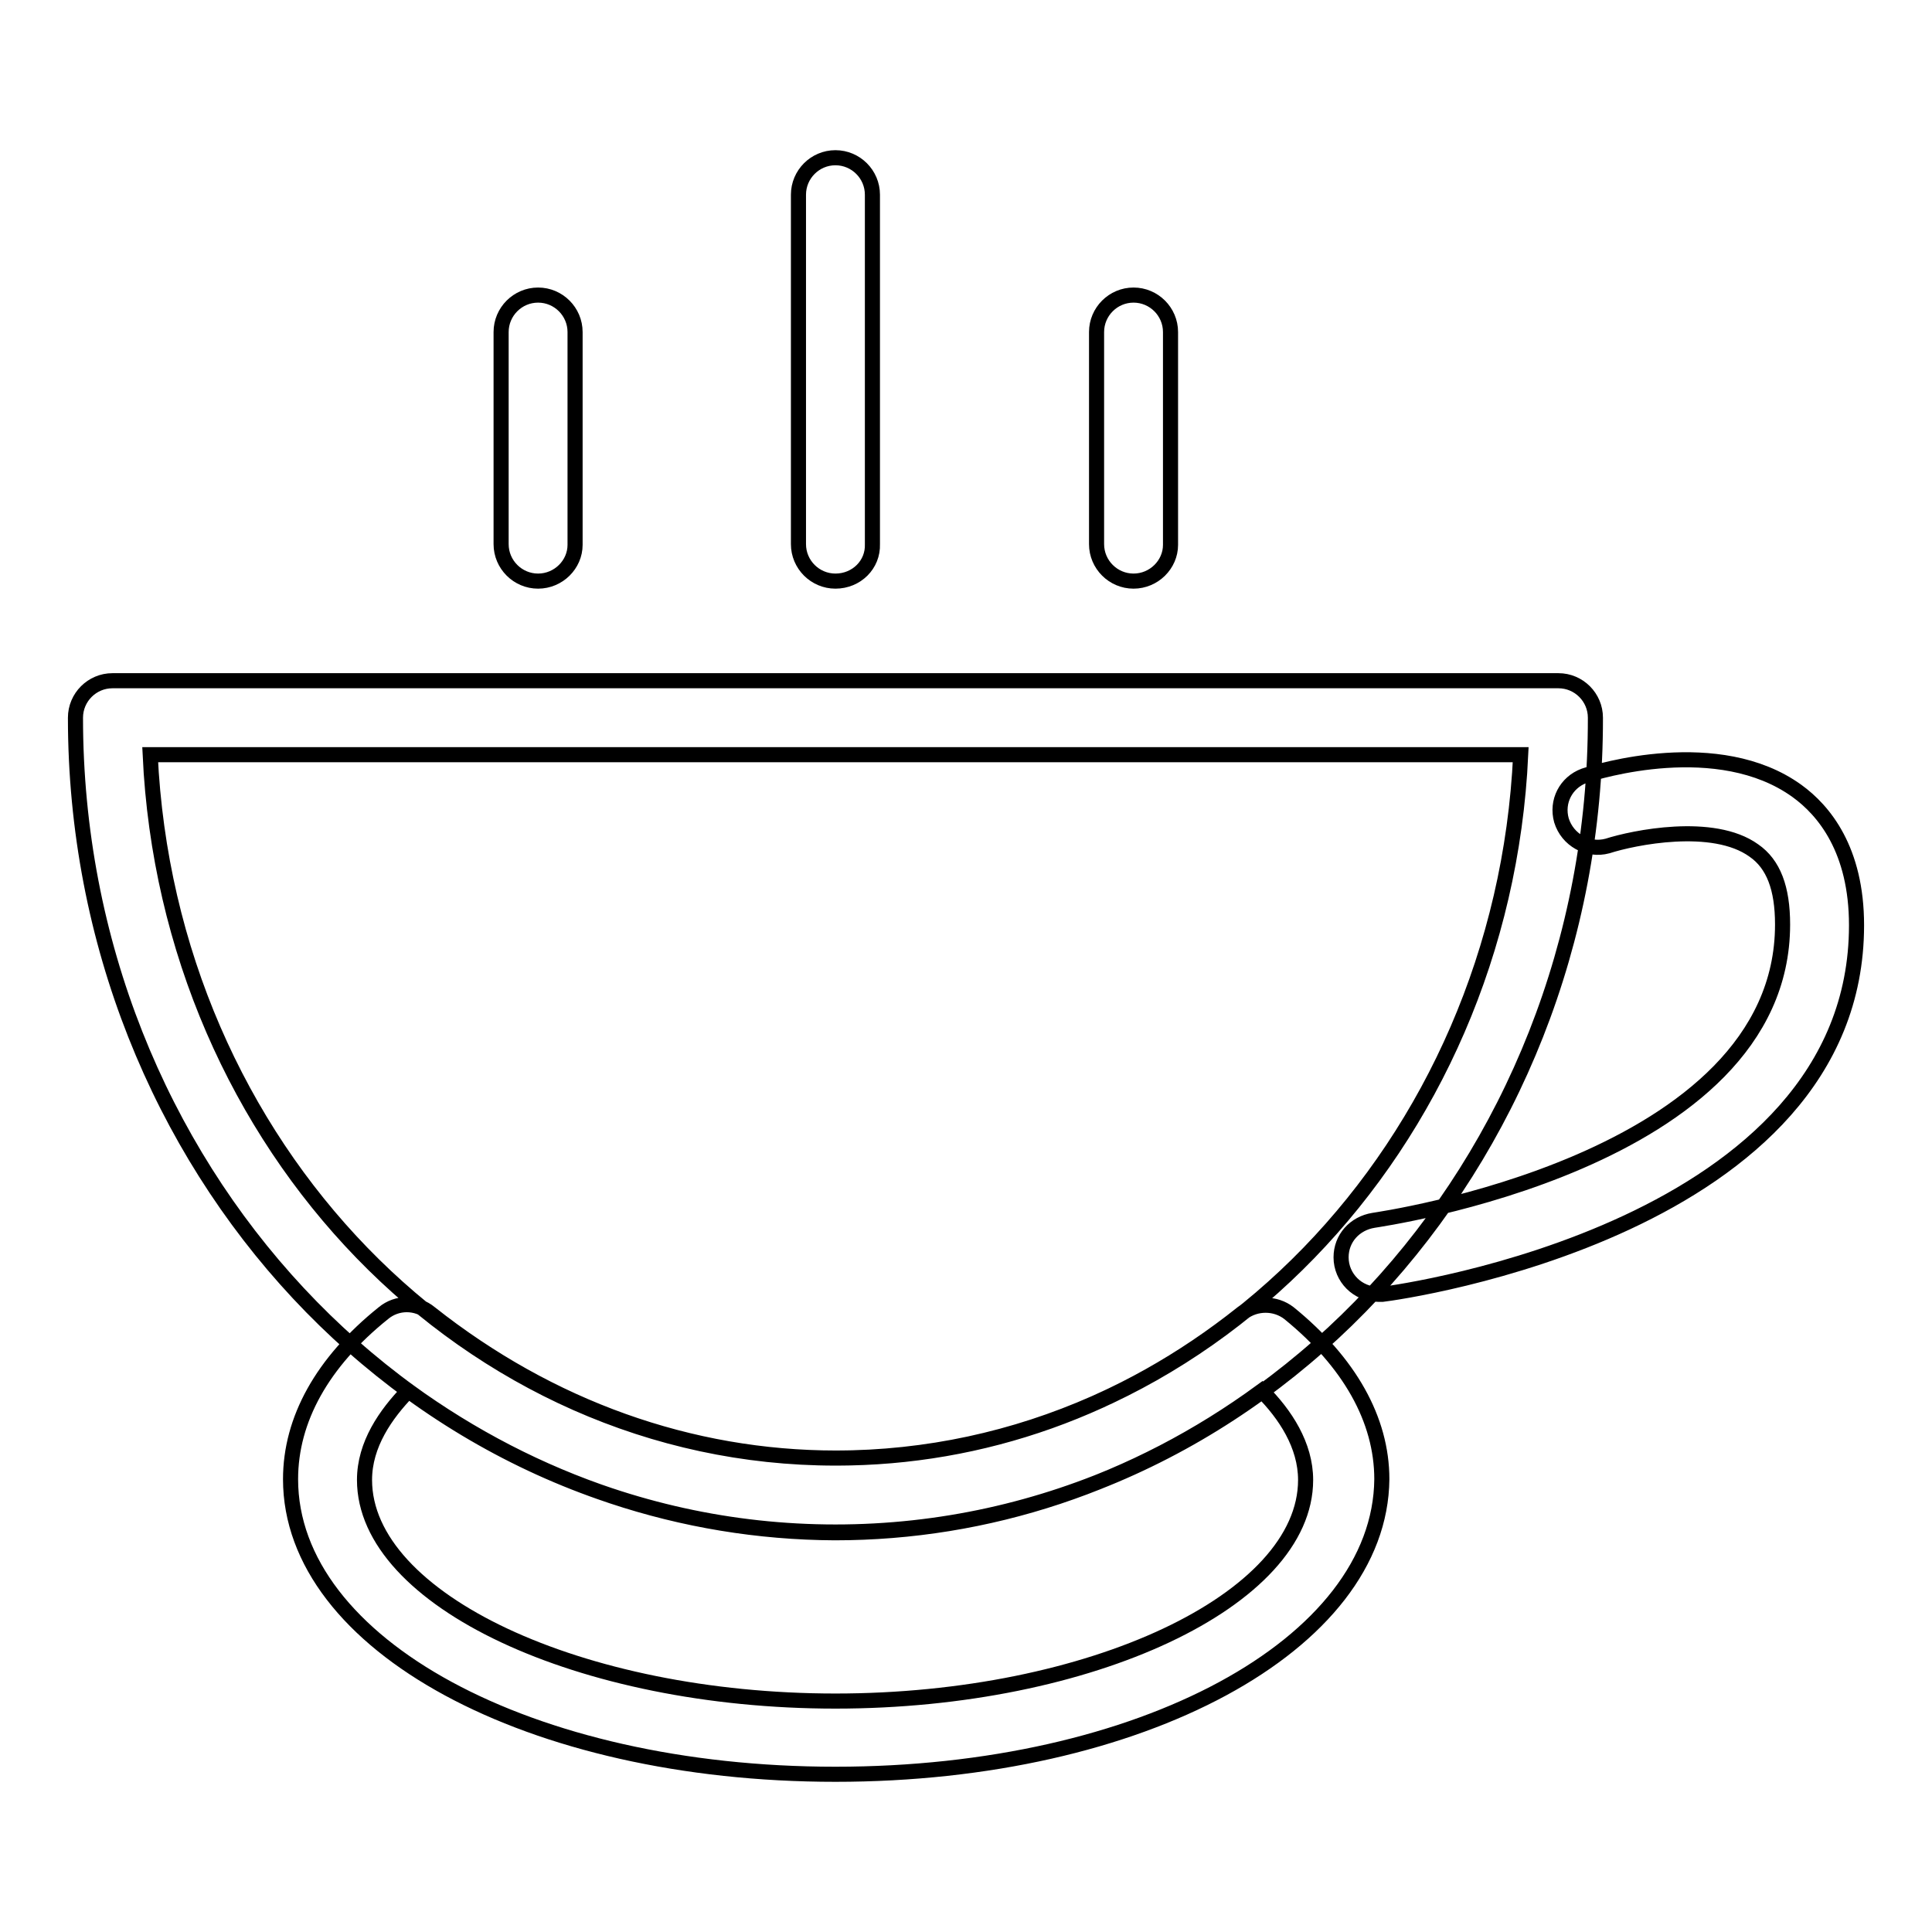
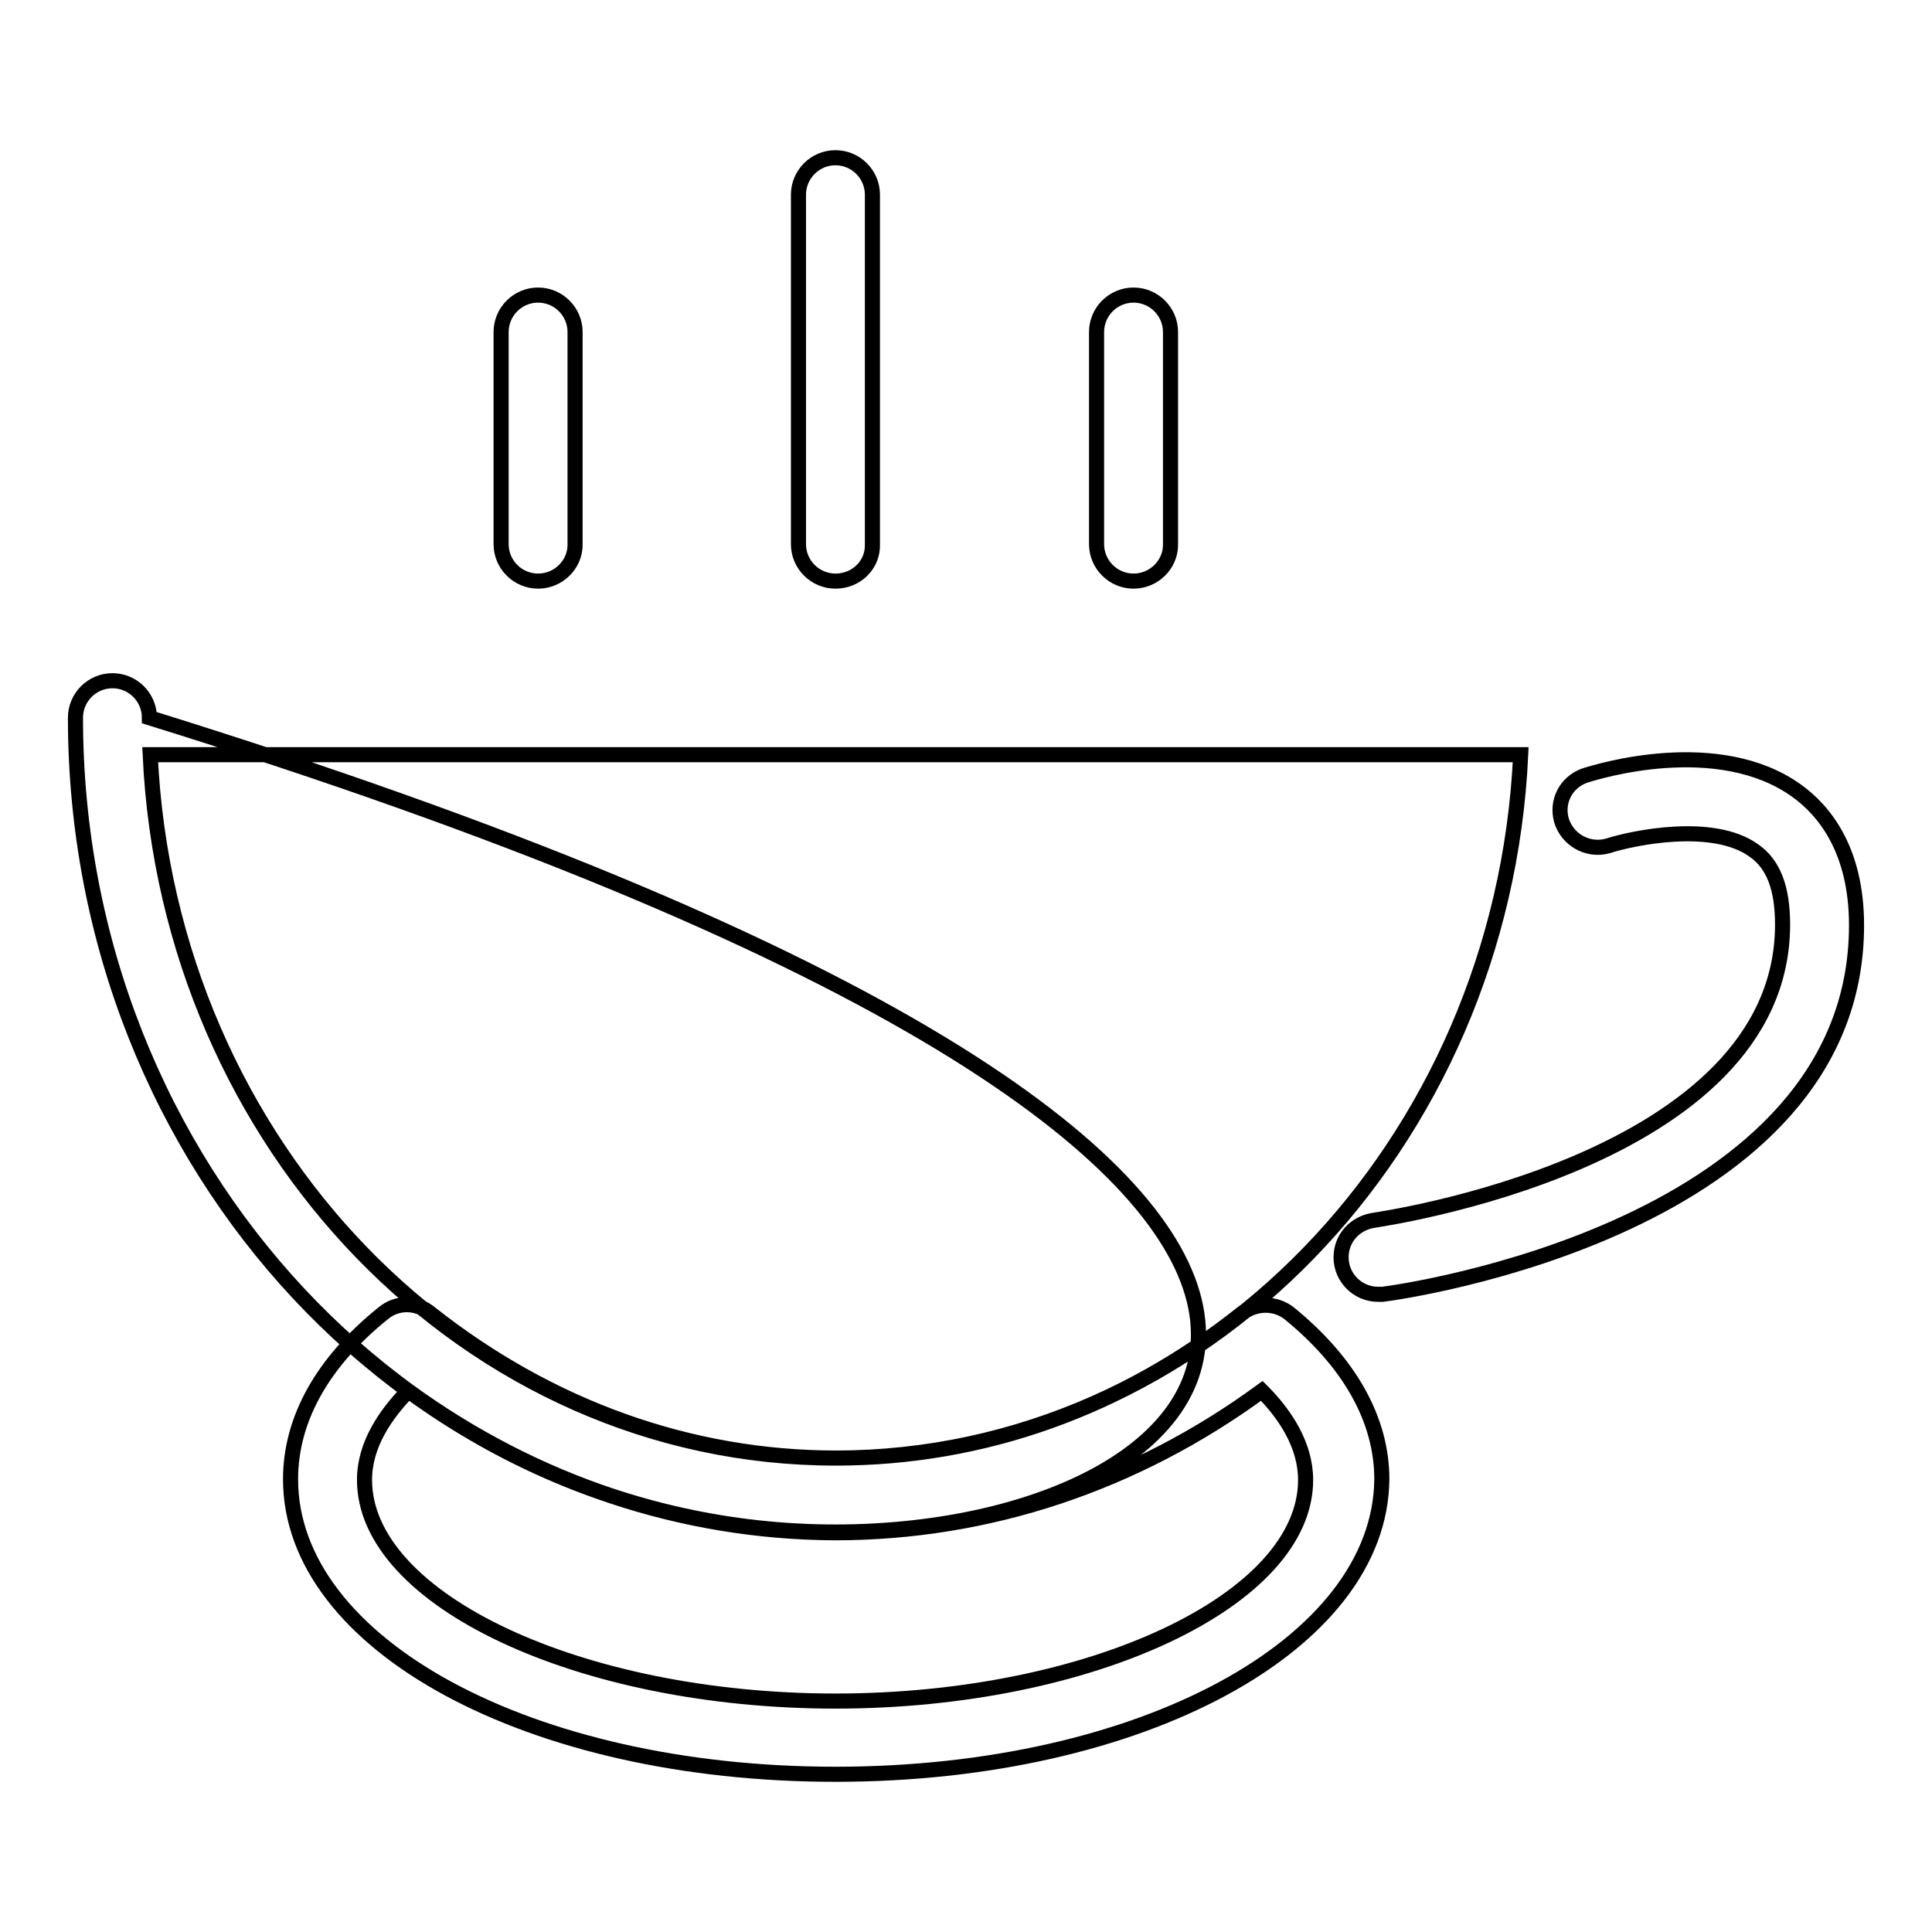
<svg xmlns="http://www.w3.org/2000/svg" version="1.1" x="0px" y="0px" viewBox="0 0 256 256" enable-background="new 0 0 256 256" xml:space="preserve">
  <g>
-     <path stroke-width="2" fill-opacity="0" stroke="#000000" d="M110.7,203C55.2,203,10,154.6,10,95.1c0-2.7,2.2-4.9,4.9-4.9l0,0h191.6c2.7,0,4.9,2.2,4.9,4.9 C211.5,154.6,166.3,203,110.7,203z M19.9,100c2.4,51.8,42.2,93.2,90.8,93.2c48.6,0,88.4-41.4,90.8-93.2H19.9z M110.7,235.1 c-40.5,0-72.2-17.2-72.2-39.1c0-7.9,4.2-15.5,12.3-22c1.8-1.5,4.4-1.5,6.2,0c15.8,12.5,34.4,19.2,53.8,19.2 c19.4,0,38-6.6,53.8-19.2c1.8-1.4,4.4-1.4,6.2,0c8,6.5,12.3,14.1,12.3,22C182.9,217.9,151.2,235.1,110.7,235.1z M54.1,184.3 c-3,3.1-5.8,7.1-5.8,11.8c0,15.9,28.6,29.3,62.4,29.3c33.8,0,62.3-13.4,62.3-29.3c0-4.6-2.7-8.7-5.8-11.8 c-16.8,12.3-36.3,18.8-56.6,18.8C90.4,203,70.9,196.5,54.1,184.3z M182.6,171.5c-2.7,0-4.9-2.2-4.9-4.9c0-2.5,1.8-4.5,4.3-4.9 c0.5-0.1,54.2-7.6,54.2-39.2c0-4.8-1.2-8-3.8-9.8c-5.4-3.9-16-1.7-19.4-0.6c-2.6,0.7-5.3-0.8-6.1-3.4c-0.7-2.5,0.6-5,3-5.9 c1.8-0.6,17.8-5.5,28.2,2c3.6,2.6,7.9,7.8,7.9,17.8c0,40.1-60.2,48.6-62.8,48.9C183,171.5,182.8,171.5,182.6,171.5z M150.2,77 c-2.7,0-4.9-2.2-4.9-4.9V44c0-2.7,2.2-4.9,4.9-4.9s4.9,2.2,4.9,4.9v28.2C155.1,74.8,152.9,77,150.2,77L150.2,77z M110.7,77 c-2.7,0-4.9-2.2-4.9-4.9l0,0V25.8c0-2.7,2.2-4.9,4.9-4.9c2.7,0,4.9,2.2,4.9,4.9v46.3C115.7,74.8,113.5,77,110.7,77L110.7,77z  M71.3,77c-2.7,0-4.9-2.2-4.9-4.9l0,0V44c0-2.7,2.2-4.9,4.9-4.9s4.9,2.2,4.9,4.9v28.2C76.2,74.8,74,77,71.3,77L71.3,77z" />
+     <path stroke-width="2" fill-opacity="0" stroke="#000000" d="M110.7,203C55.2,203,10,154.6,10,95.1c0-2.7,2.2-4.9,4.9-4.9l0,0c2.7,0,4.9,2.2,4.9,4.9 C211.5,154.6,166.3,203,110.7,203z M19.9,100c2.4,51.8,42.2,93.2,90.8,93.2c48.6,0,88.4-41.4,90.8-93.2H19.9z M110.7,235.1 c-40.5,0-72.2-17.2-72.2-39.1c0-7.9,4.2-15.5,12.3-22c1.8-1.5,4.4-1.5,6.2,0c15.8,12.5,34.4,19.2,53.8,19.2 c19.4,0,38-6.6,53.8-19.2c1.8-1.4,4.4-1.4,6.2,0c8,6.5,12.3,14.1,12.3,22C182.9,217.9,151.2,235.1,110.7,235.1z M54.1,184.3 c-3,3.1-5.8,7.1-5.8,11.8c0,15.9,28.6,29.3,62.4,29.3c33.8,0,62.3-13.4,62.3-29.3c0-4.6-2.7-8.7-5.8-11.8 c-16.8,12.3-36.3,18.8-56.6,18.8C90.4,203,70.9,196.5,54.1,184.3z M182.6,171.5c-2.7,0-4.9-2.2-4.9-4.9c0-2.5,1.8-4.5,4.3-4.9 c0.5-0.1,54.2-7.6,54.2-39.2c0-4.8-1.2-8-3.8-9.8c-5.4-3.9-16-1.7-19.4-0.6c-2.6,0.7-5.3-0.8-6.1-3.4c-0.7-2.5,0.6-5,3-5.9 c1.8-0.6,17.8-5.5,28.2,2c3.6,2.6,7.9,7.8,7.9,17.8c0,40.1-60.2,48.6-62.8,48.9C183,171.5,182.8,171.5,182.6,171.5z M150.2,77 c-2.7,0-4.9-2.2-4.9-4.9V44c0-2.7,2.2-4.9,4.9-4.9s4.9,2.2,4.9,4.9v28.2C155.1,74.8,152.9,77,150.2,77L150.2,77z M110.7,77 c-2.7,0-4.9-2.2-4.9-4.9l0,0V25.8c0-2.7,2.2-4.9,4.9-4.9c2.7,0,4.9,2.2,4.9,4.9v46.3C115.7,74.8,113.5,77,110.7,77L110.7,77z  M71.3,77c-2.7,0-4.9-2.2-4.9-4.9l0,0V44c0-2.7,2.2-4.9,4.9-4.9s4.9,2.2,4.9,4.9v28.2C76.2,74.8,74,77,71.3,77L71.3,77z" />
  </g>
</svg>